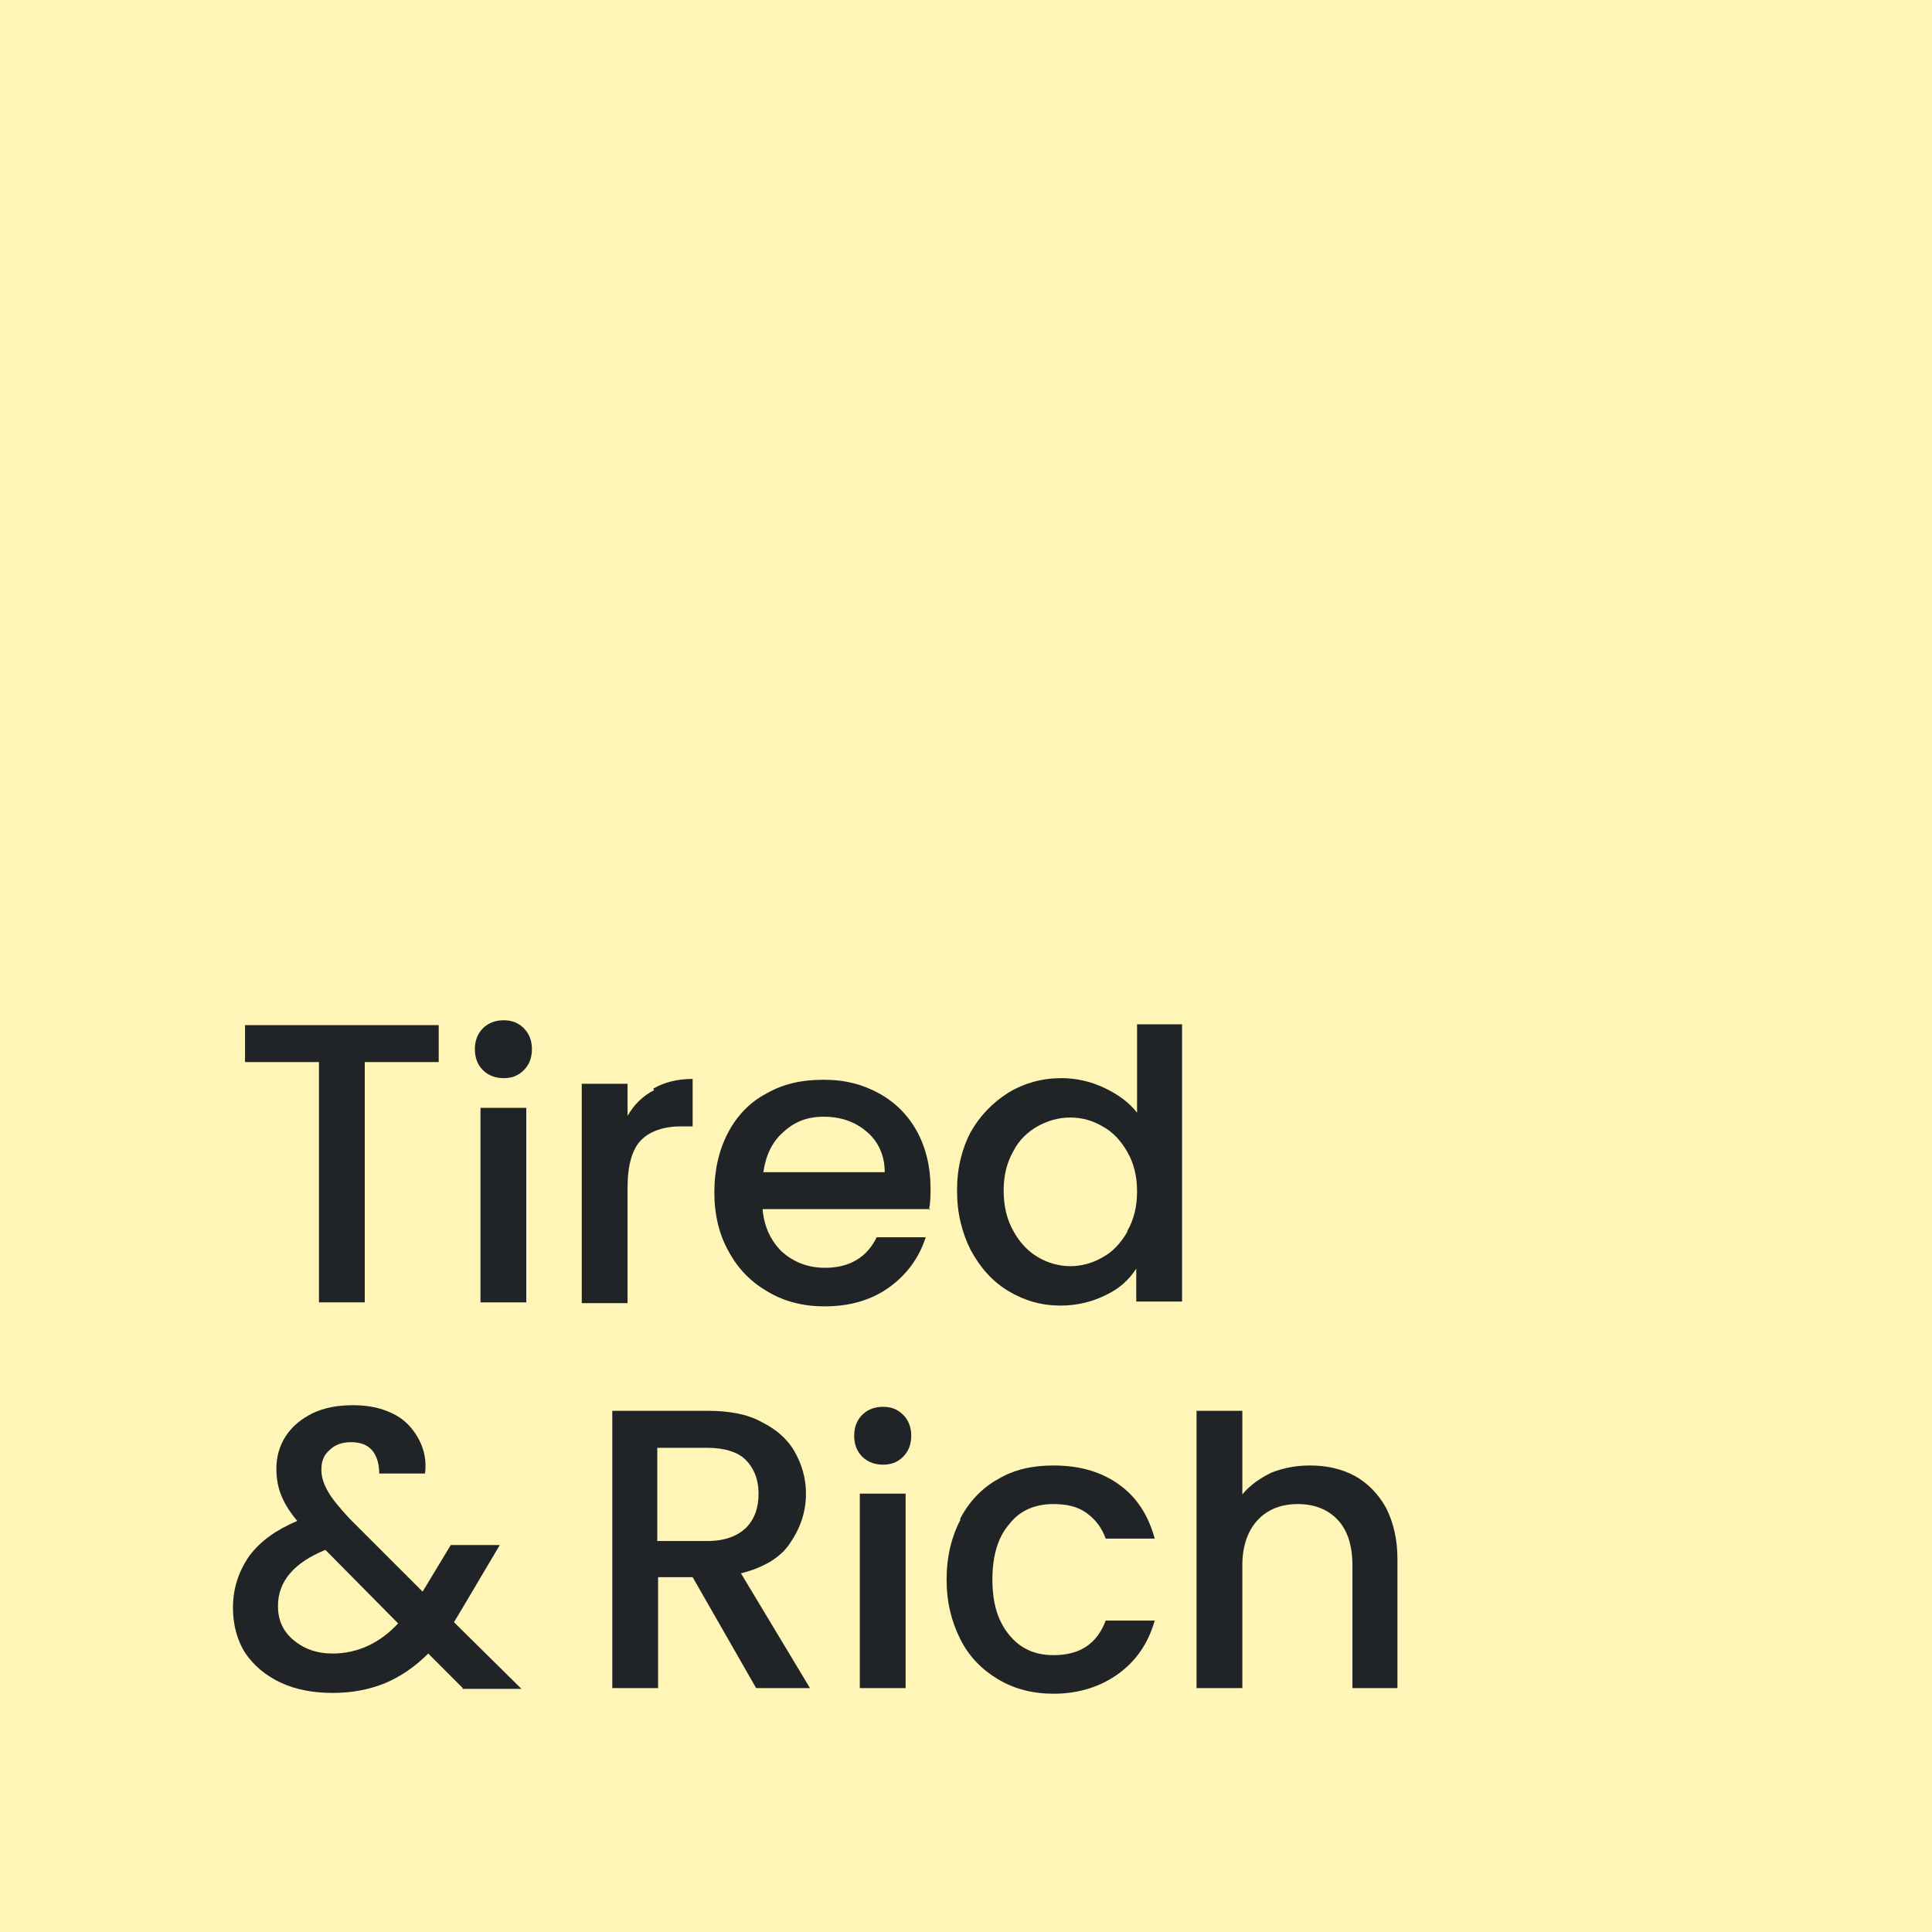
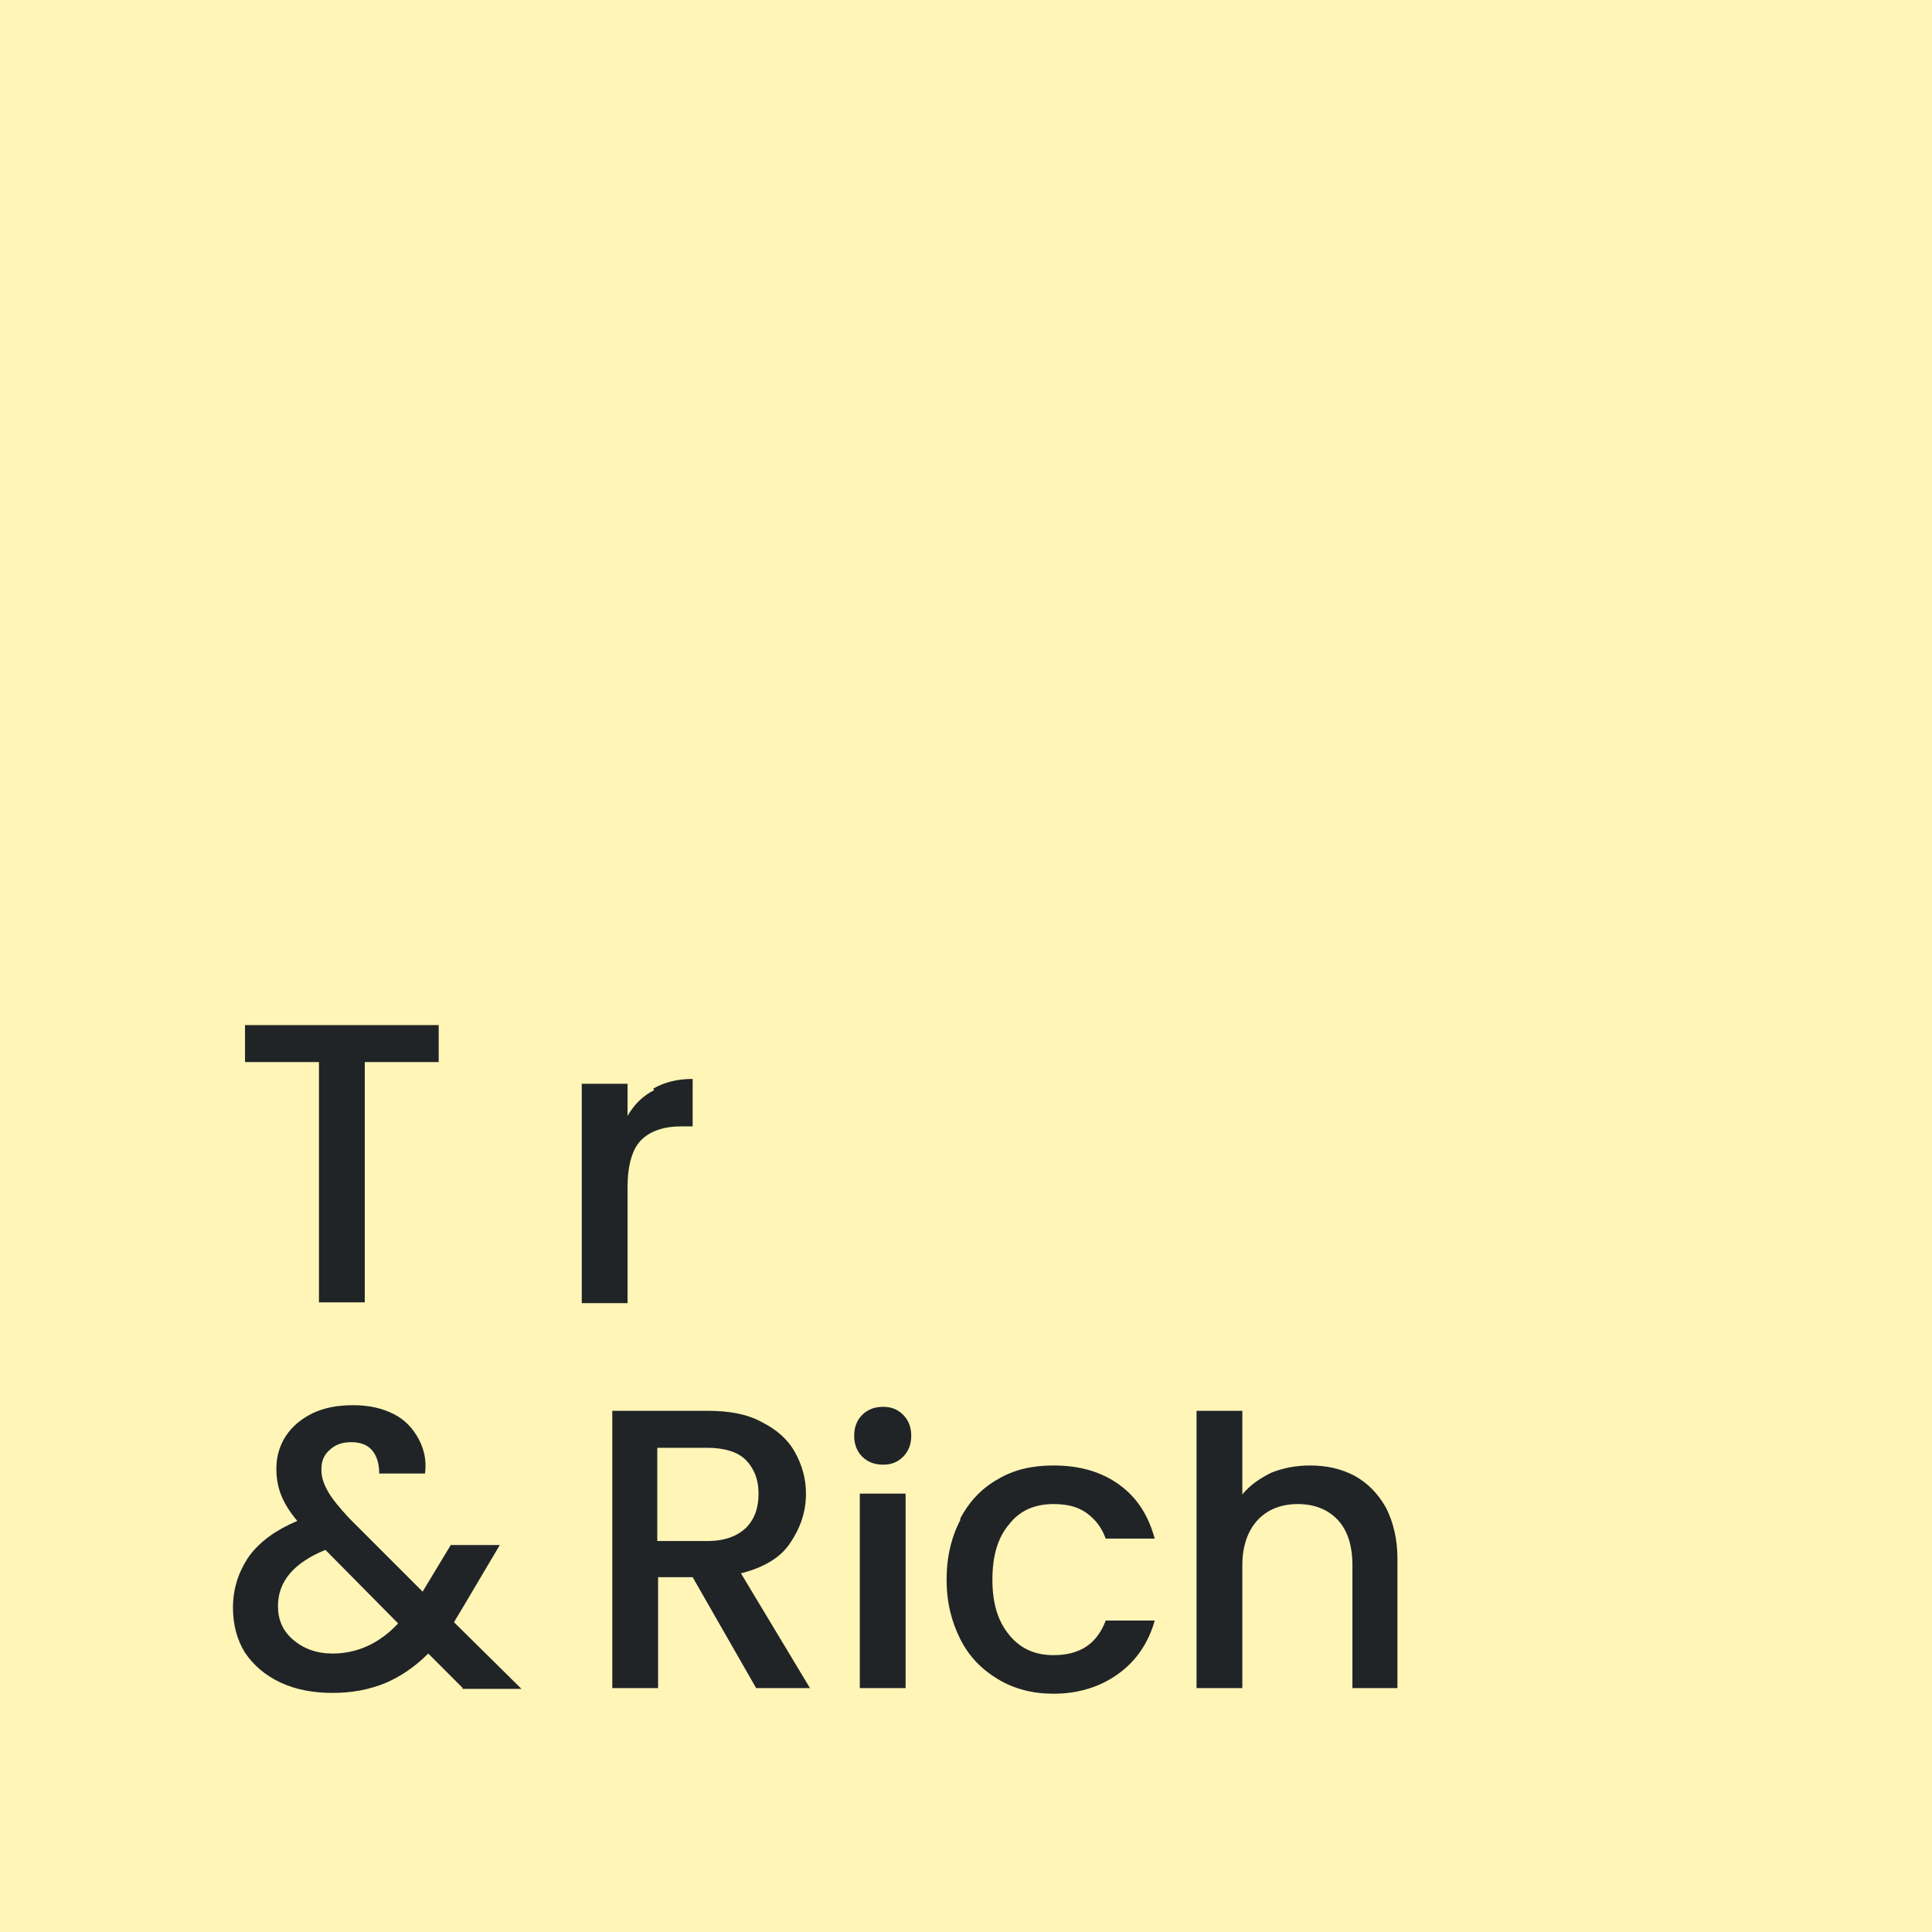
<svg xmlns="http://www.w3.org/2000/svg" width="96" height="96" viewBox="0 0 96 96" fill="none">
  <rect x="0" y="0" width="96" height="96" fill="#808080" stroke="none" />
  <g clip-path="url(#clip0_51_1186)">
    <g clip-path="url(#clip1_51_1186)">
      <path d="M96 0H0V96H96V0Z" fill="#FFF5B7" />
      <path d="M21.799 50.937V52.773H18.125V64.713H15.849V52.773H12.175V50.937H21.759H21.799Z" fill="#202427" />
-       <path d="M23.995 53.173C23.715 52.893 23.596 52.534 23.596 52.134C23.596 51.735 23.715 51.376 23.995 51.096C24.274 50.817 24.634 50.697 25.033 50.697C25.433 50.697 25.752 50.817 26.032 51.096C26.311 51.376 26.431 51.735 26.431 52.134C26.431 52.534 26.311 52.893 26.032 53.173C25.752 53.452 25.433 53.572 25.033 53.572C24.634 53.572 24.274 53.452 23.995 53.173ZM26.151 55.049V64.713H23.875V55.049H26.151Z" fill="#202427" />
      <path d="M32.461 54.091C33.02 53.772 33.659 53.612 34.417 53.612V55.968H33.858C32.98 55.968 32.301 56.207 31.862 56.647C31.422 57.086 31.183 57.885 31.183 59.003V64.753H28.907V53.851H31.183V55.449C31.502 54.89 31.942 54.45 32.501 54.171L32.461 54.091Z" fill="#202427" />
-       <path d="M46.237 60.081H37.891C37.971 60.959 38.291 61.638 38.85 62.197C39.449 62.716 40.128 62.996 41.006 62.996C42.204 62.996 43.083 62.477 43.562 61.478H45.998C45.678 62.477 45.079 63.315 44.201 63.954C43.322 64.593 42.244 64.913 40.966 64.913C39.928 64.913 38.97 64.673 38.171 64.194C37.332 63.715 36.693 63.076 36.214 62.197C35.735 61.359 35.495 60.36 35.495 59.242C35.495 58.124 35.735 57.126 36.174 56.287C36.614 55.449 37.252 54.77 38.091 54.331C38.93 53.852 39.848 53.652 40.926 53.652C42.004 53.652 42.883 53.891 43.681 54.331C44.48 54.77 45.119 55.409 45.558 56.208C45.998 57.006 46.237 57.965 46.237 59.003C46.237 59.402 46.237 59.761 46.157 60.121L46.237 60.081ZM43.961 58.244C43.961 57.406 43.642 56.727 43.083 56.247C42.484 55.728 41.765 55.489 40.926 55.489C40.128 55.489 39.489 55.728 38.93 56.247C38.371 56.727 38.051 57.406 37.931 58.244H43.961Z" fill="#202427" />
-       <path d="M56.5 50.897V55.289C56.1 54.77 55.541 54.371 54.862 54.051C54.184 53.732 53.465 53.572 52.746 53.572C51.788 53.572 50.909 53.812 50.111 54.291C49.352 54.77 48.713 55.409 48.234 56.247C47.794 57.086 47.555 58.044 47.555 59.162C47.555 60.281 47.794 61.239 48.234 62.117C48.713 62.996 49.312 63.675 50.111 64.154C50.909 64.633 51.748 64.873 52.706 64.873C53.545 64.873 54.303 64.673 54.942 64.353C55.621 64.034 56.1 63.595 56.46 63.036V64.673H58.736V50.897H56.46H56.5ZM56.02 61.199C55.701 61.758 55.302 62.197 54.783 62.477C54.303 62.756 53.744 62.916 53.185 62.916C52.626 62.916 52.067 62.756 51.588 62.477C51.109 62.197 50.67 61.758 50.35 61.159C50.031 60.6 49.871 59.921 49.871 59.162C49.871 58.404 50.031 57.765 50.35 57.206C50.63 56.647 51.069 56.247 51.548 55.968C52.067 55.688 52.586 55.529 53.185 55.529C53.784 55.529 54.303 55.688 54.783 55.968C55.302 56.247 55.701 56.687 56.02 57.246C56.34 57.805 56.5 58.444 56.5 59.202C56.5 59.961 56.34 60.6 56.02 61.159V61.199Z" fill="#202427" />
      <path d="M22.997 83.88L21.28 82.163C20.601 82.842 19.882 83.321 19.123 83.641C18.325 83.96 17.486 84.12 16.528 84.12C15.569 84.12 14.691 83.96 13.932 83.601C13.174 83.241 12.614 82.762 12.175 82.123C11.776 81.484 11.576 80.726 11.576 79.887C11.576 78.929 11.856 78.09 12.375 77.331C12.934 76.573 13.733 76.014 14.771 75.574C14.371 75.095 14.132 74.696 13.972 74.297C13.812 73.897 13.733 73.458 13.733 72.979C13.733 72.38 13.892 71.821 14.212 71.342C14.531 70.862 14.97 70.503 15.53 70.224C16.128 69.944 16.767 69.824 17.566 69.824C18.365 69.824 19.004 69.984 19.563 70.263C20.122 70.543 20.521 70.982 20.801 71.501C21.08 72.02 21.2 72.579 21.12 73.218H18.844C18.844 72.739 18.724 72.34 18.485 72.06C18.245 71.781 17.886 71.661 17.446 71.661C17.007 71.661 16.648 71.781 16.368 72.06C16.089 72.3 15.969 72.62 15.969 73.019C15.969 73.418 16.089 73.737 16.288 74.097C16.488 74.456 16.847 74.896 17.366 75.455L21 79.088L22.398 76.772H24.834L23.037 79.807L22.558 80.606L25.912 83.92H22.957L22.997 83.88ZM19.802 80.686L16.169 77.012C14.611 77.651 13.812 78.569 13.812 79.807C13.812 80.486 14.052 81.045 14.571 81.484C15.09 81.924 15.729 82.163 16.528 82.163C17.766 82.163 18.884 81.644 19.802 80.646V80.686Z" fill="#202427" />
      <path d="M36.853 78.17C37.931 77.89 38.77 77.411 39.249 76.692C39.768 75.934 40.048 75.135 40.048 74.216C40.048 73.458 39.848 72.779 39.489 72.14C39.129 71.501 38.57 71.022 37.852 70.663C37.133 70.263 36.214 70.103 35.176 70.103H30.424V83.88H32.7V78.369H34.417L37.572 83.88H40.247L36.813 78.17H36.853ZM32.66 76.573V71.94H35.136C35.975 71.94 36.654 72.14 37.053 72.539C37.452 72.939 37.692 73.498 37.692 74.216C37.692 74.935 37.492 75.494 37.053 75.934C36.614 76.333 36.015 76.573 35.136 76.573H32.66Z" fill="#202427" />
      <path d="M42.843 72.38C42.563 72.101 42.444 71.741 42.444 71.342C42.444 70.942 42.563 70.583 42.843 70.304C43.123 70.024 43.482 69.904 43.881 69.904C44.281 69.904 44.6 70.024 44.88 70.304C45.159 70.583 45.279 70.942 45.279 71.342C45.279 71.741 45.159 72.101 44.88 72.38C44.6 72.66 44.281 72.779 43.881 72.779C43.482 72.779 43.123 72.66 42.843 72.38ZM44.999 74.217V83.88H42.723V74.217H44.999Z" fill="#202427" />
      <path d="M47.715 75.455C48.154 74.616 48.793 73.937 49.592 73.498C50.39 73.019 51.309 72.819 52.347 72.819C53.664 72.819 54.743 73.139 55.621 73.778C56.5 74.417 57.059 75.295 57.378 76.453H54.942C54.743 75.894 54.423 75.495 53.984 75.175C53.545 74.856 52.986 74.736 52.347 74.736C51.428 74.736 50.67 75.055 50.151 75.734C49.592 76.373 49.312 77.292 49.312 78.49C49.312 79.688 49.592 80.566 50.151 81.245C50.71 81.924 51.428 82.243 52.347 82.243C53.664 82.243 54.503 81.684 54.942 80.526H57.378C57.059 81.644 56.46 82.523 55.581 83.162C54.703 83.801 53.625 84.16 52.347 84.16C51.309 84.16 50.39 83.92 49.592 83.441C48.793 82.962 48.154 82.323 47.715 81.445C47.275 80.566 47.036 79.608 47.036 78.49C47.036 77.372 47.275 76.373 47.715 75.535V75.455Z" fill="#202427" />
      <path d="M67.321 73.338C67.96 73.697 68.479 74.216 68.879 74.935C69.238 75.654 69.438 76.493 69.438 77.451V83.88H67.201V77.77C67.201 76.812 66.962 76.053 66.483 75.534C66.004 75.015 65.325 74.736 64.486 74.736C63.648 74.736 62.969 75.015 62.489 75.534C62.01 76.053 61.731 76.812 61.731 77.77V83.88H59.455V70.103H61.731V74.256C62.13 73.777 62.609 73.458 63.168 73.178C63.767 72.939 64.406 72.819 65.085 72.819C65.924 72.819 66.642 72.979 67.321 73.338Z" fill="#202427" />
    </g>
  </g>
  <defs>
    <clipPath id="clip0_51_1186">
      <rect width="96" height="96" fill="white" />
    </clipPath>
    <clipPath id="clip1_51_1186">
      <rect width="96" height="96" fill="white" />
    </clipPath>
  </defs>
</svg>